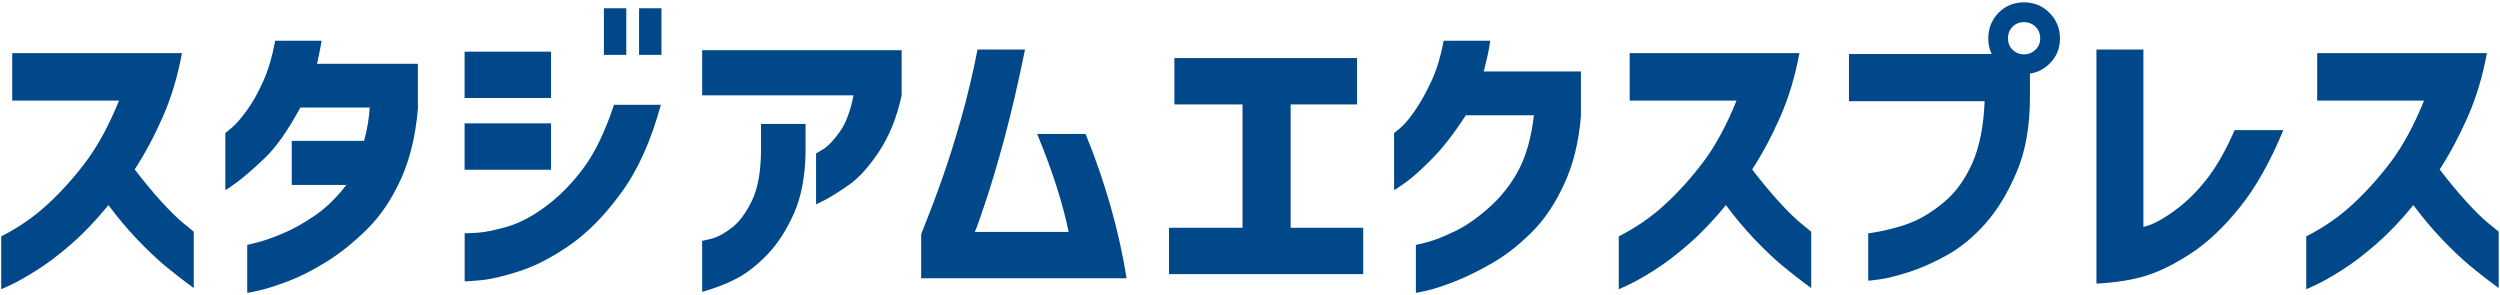
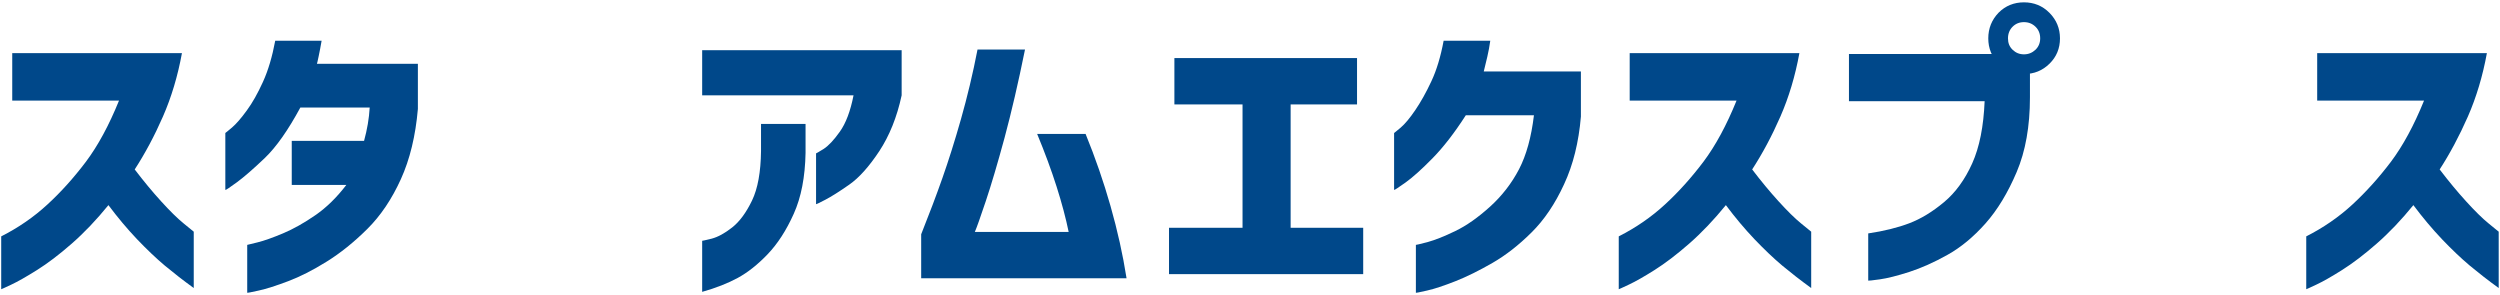
<svg xmlns="http://www.w3.org/2000/svg" id="a" width="288" height="34" viewBox="0 0 288 34">
  <path d="m13.72,11.59H1.41v-5.47h19.55c-.48,2.63-1.21,5.07-2.19,7.31s-2.07,4.27-3.25,6.09c1.02,1.34,2.03,2.56,3.04,3.67s1.88,1.97,2.62,2.57c.74.6,1.12.91,1.14.93v6.49c-1.22-.88-2.33-1.75-3.33-2.58-1-.84-2.06-1.85-3.2-3.04-1.13-1.19-2.23-2.5-3.3-3.93-1.38,1.7-2.79,3.18-4.23,4.44s-2.77,2.27-4,3.04-2.21,1.33-2.96,1.68-1.13.53-1.16.53v-6.09c1.97-1,3.75-2.22,5.32-3.67,1.58-1.45,3.05-3.09,4.44-4.93,1.38-1.84,2.65-4.18,3.81-7.04Z" fill="#00488a" stroke-width="0" />
  <path d="m31.71,4.69h5.34c-.11.66-.23,1.25-.34,1.79s-.18.82-.2.87h11.63v5.2c-.27,3.11-.92,5.8-1.96,8.09s-2.32,4.2-3.86,5.73c-1.54,1.53-3.11,2.79-4.69,3.77-1.59.99-3.07,1.74-4.45,2.26-1.38.52-2.5.88-3.37,1.07-.86.19-1.3.28-1.33.25v-5.51s.42-.1,1.19-.29,1.75-.54,2.94-1.04c1.19-.5,2.43-1.2,3.72-2.09s2.48-2.06,3.57-3.49h-6.29v-5.07h8.33c.36-1.31.58-2.59.65-3.84h-7.99c-1.41,2.61-2.77,4.54-4.08,5.8-1.32,1.26-2.39,2.19-3.23,2.81-.84.61-1.28.91-1.33.88v-6.56s.28-.21.77-.63c.49-.42,1.05-1.07,1.7-1.96.65-.88,1.27-1.99,1.87-3.31s1.07-2.91,1.41-4.74Z" fill="#00488a" stroke-width="0" />
-   <path d="m53.52,11.29v-5.34h9.96v5.34h-9.96Zm17.2.78h5.41c-1.13,4.15-2.65,7.53-4.56,10.13-1.9,2.61-3.88,4.62-5.93,6.04-2.05,1.42-4,2.42-5.83,3.01s-3.34.94-4.5,1.04c-1.17.1-1.76.14-1.78.12v-5.54s.49,0,1.39-.05c.91-.06,2.07-.29,3.49-.7,1.42-.41,2.91-1.19,4.47-2.35s3.01-2.62,4.33-4.4c1.33-1.78,2.5-4.21,3.52-7.29Zm-17.2,7.48v-5.34h9.96v5.34h-9.96Zm16.05-13.23V.95h2.58v5.37h-2.58Zm4.05,0V.95h2.58v5.37h-2.58Z" fill="#00488a" stroke-width="0" />
  <path d="m98.33,10.98h-17.44v-5.2h22.98v5.2c-.54,2.52-1.41,4.66-2.58,6.44-1.18,1.78-2.33,3.07-3.47,3.86-1.13.79-2.05,1.37-2.74,1.73s-1.05.53-1.07.51v-5.85s.31-.15.87-.51c.56-.36,1.18-1.02,1.87-1.99s1.22-2.36,1.58-4.2Zm-17.44,22.64v-5.88s.39-.06,1.11-.25c.71-.19,1.5-.62,2.35-1.29.85-.67,1.61-1.7,2.28-3.09.67-1.39,1.01-3.29,1.04-5.7v-3.13h5.13v3.33c-.05,2.77-.5,5.11-1.36,7.02-.86,1.92-1.87,3.47-3.01,4.66-1.14,1.19-2.29,2.1-3.43,2.72-1.14.62-2.51,1.16-4.1,1.61Z" fill="#00488a" stroke-width="0" />
  <path d="m112.61,5.71h5.47c-.77,3.81-1.56,7.2-2.36,10.18-.81,2.98-1.53,5.41-2.16,7.29-.63,1.88-1.05,3.06-1.26,3.54h10.81c-.32-1.56-.78-3.3-1.39-5.22-.61-1.92-1.36-3.94-2.24-6.07h5.58c1.11,2.72,2.07,5.49,2.87,8.3s1.42,5.59,1.85,8.33h-23.66v-5.07c.93-2.33,1.75-4.5,2.45-6.49.7-1.99,1.42-4.26,2.14-6.8.72-2.54,1.36-5.2,1.9-7.99Z" fill="#00488a" stroke-width="0" />
  <path d="m134.67,31.58v-5.34h8.47v-14.21h-7.85v-5.34h21.04v5.34h-7.65v14.21h8.36v5.34h-22.37Z" fill="#00488a" stroke-width="0" />
  <path d="m166.31,4.69h5.37c-.09.63-.2,1.25-.34,1.84-.14.59-.27,1.16-.41,1.7h11.19v5.2c-.25,2.95-.89,5.55-1.94,7.8-1.04,2.26-2.29,4.11-3.76,5.56-1.46,1.45-2.96,2.62-4.49,3.5-1.53.88-2.96,1.59-4.28,2.11s-2.41.88-3.25,1.07c-.84.19-1.27.28-1.29.25v-5.51s.47-.08,1.34-.32c.87-.24,1.94-.66,3.21-1.28,1.27-.61,2.59-1.54,3.98-2.79,1.38-1.25,2.5-2.69,3.35-4.32.85-1.63,1.42-3.71,1.72-6.22h-7.85c-1.31,2.04-2.6,3.7-3.84,4.96s-2.28,2.2-3.11,2.79c-.83.59-1.26.87-1.31.85v-6.56s.28-.21.77-.63c.49-.42,1.05-1.09,1.68-2.02s1.25-2.03,1.85-3.32c.6-1.28,1.07-2.84,1.41-4.67Z" fill="#00488a" stroke-width="0" />
  <path d="m200.05,11.59h-12.31v-5.47h19.55c-.48,2.63-1.21,5.07-2.19,7.31s-2.07,4.27-3.25,6.09c1.02,1.34,2.03,2.56,3.04,3.67,1.01,1.11,1.88,1.97,2.62,2.57s1.12.91,1.14.93v6.49c-1.22-.88-2.33-1.75-3.33-2.58-1-.84-2.06-1.85-3.2-3.04-1.13-1.19-2.23-2.5-3.3-3.93-1.38,1.7-2.79,3.18-4.23,4.44s-2.77,2.27-3.99,3.04c-1.22.77-2.21,1.33-2.96,1.68s-1.13.53-1.16.53v-6.09c1.97-1,3.75-2.22,5.32-3.67,1.58-1.45,3.05-3.09,4.44-4.93,1.38-1.84,2.65-4.18,3.81-7.04Z" fill="#00488a" stroke-width="0" />
  <path d="m228.61,11.66h-15.61v-5.44h16.97l3.88,1.16v3.84c0,3.33-.51,6.2-1.53,8.6-1.02,2.4-2.22,4.38-3.6,5.93-1.38,1.55-2.84,2.76-4.39,3.62-1.54.86-3,1.51-4.39,1.96-1.38.44-2.51.73-3.38.85-.87.12-1.32.17-1.34.15v-5.44c1.81-.27,3.39-.66,4.73-1.17,1.34-.51,2.67-1.32,4-2.43,1.33-1.11,2.41-2.6,3.25-4.47.84-1.87,1.31-4.25,1.43-7.16Zm1.63-10.2c.79-.79,1.77-1.19,2.92-1.19s2.14.4,2.94,1.21,1.21,1.79,1.21,2.94-.4,2.13-1.21,2.92c-.8.79-1.78,1.19-2.94,1.19s-2.13-.4-2.92-1.19-1.19-1.77-1.19-2.92.4-2.14,1.19-2.96Zm4.79,2.96c0-.54-.18-.99-.54-1.34-.36-.35-.8-.53-1.33-.53s-.96.18-1.31.53c-.35.35-.53.8-.53,1.34s.17.96.53,1.31.79.53,1.31.53.96-.18,1.33-.53c.36-.35.54-.79.54-1.31Z" fill="#00488a" stroke-width="0" />
-   <path d="m257.43,14.99h5.61c-1.5,3.63-3.16,6.58-5,8.87-1.84,2.29-3.7,4.05-5.58,5.29-1.88,1.24-3.62,2.1-5.2,2.6-1.59.5-3.5.8-5.75.92V5.71h5.41v20.43c.93-.2,2.08-.79,3.45-1.77,1.37-.97,2.64-2.2,3.81-3.69s2.25-3.38,3.25-5.7Z" fill="#00488a" stroke-width="0" />
  <path d="m279.25,11.59h-12.31v-5.47h19.55c-.48,2.63-1.21,5.07-2.19,7.31-.99,2.24-2.07,4.27-3.25,6.09,1.02,1.34,2.03,2.56,3.04,3.67,1.01,1.11,1.88,1.97,2.62,2.57s1.12.91,1.14.93v6.49c-1.22-.88-2.33-1.75-3.33-2.58-1-.84-2.06-1.85-3.2-3.04-1.13-1.19-2.23-2.5-3.3-3.93-1.38,1.7-2.79,3.18-4.23,4.44s-2.77,2.27-3.99,3.04c-1.22.77-2.21,1.33-2.96,1.68-.75.35-1.13.53-1.16.53v-6.09c1.97-1,3.75-2.22,5.32-3.67,1.57-1.45,3.05-3.09,4.44-4.93,1.38-1.84,2.65-4.18,3.81-7.04Z" fill="#00488a" stroke-width="0" />
</svg>